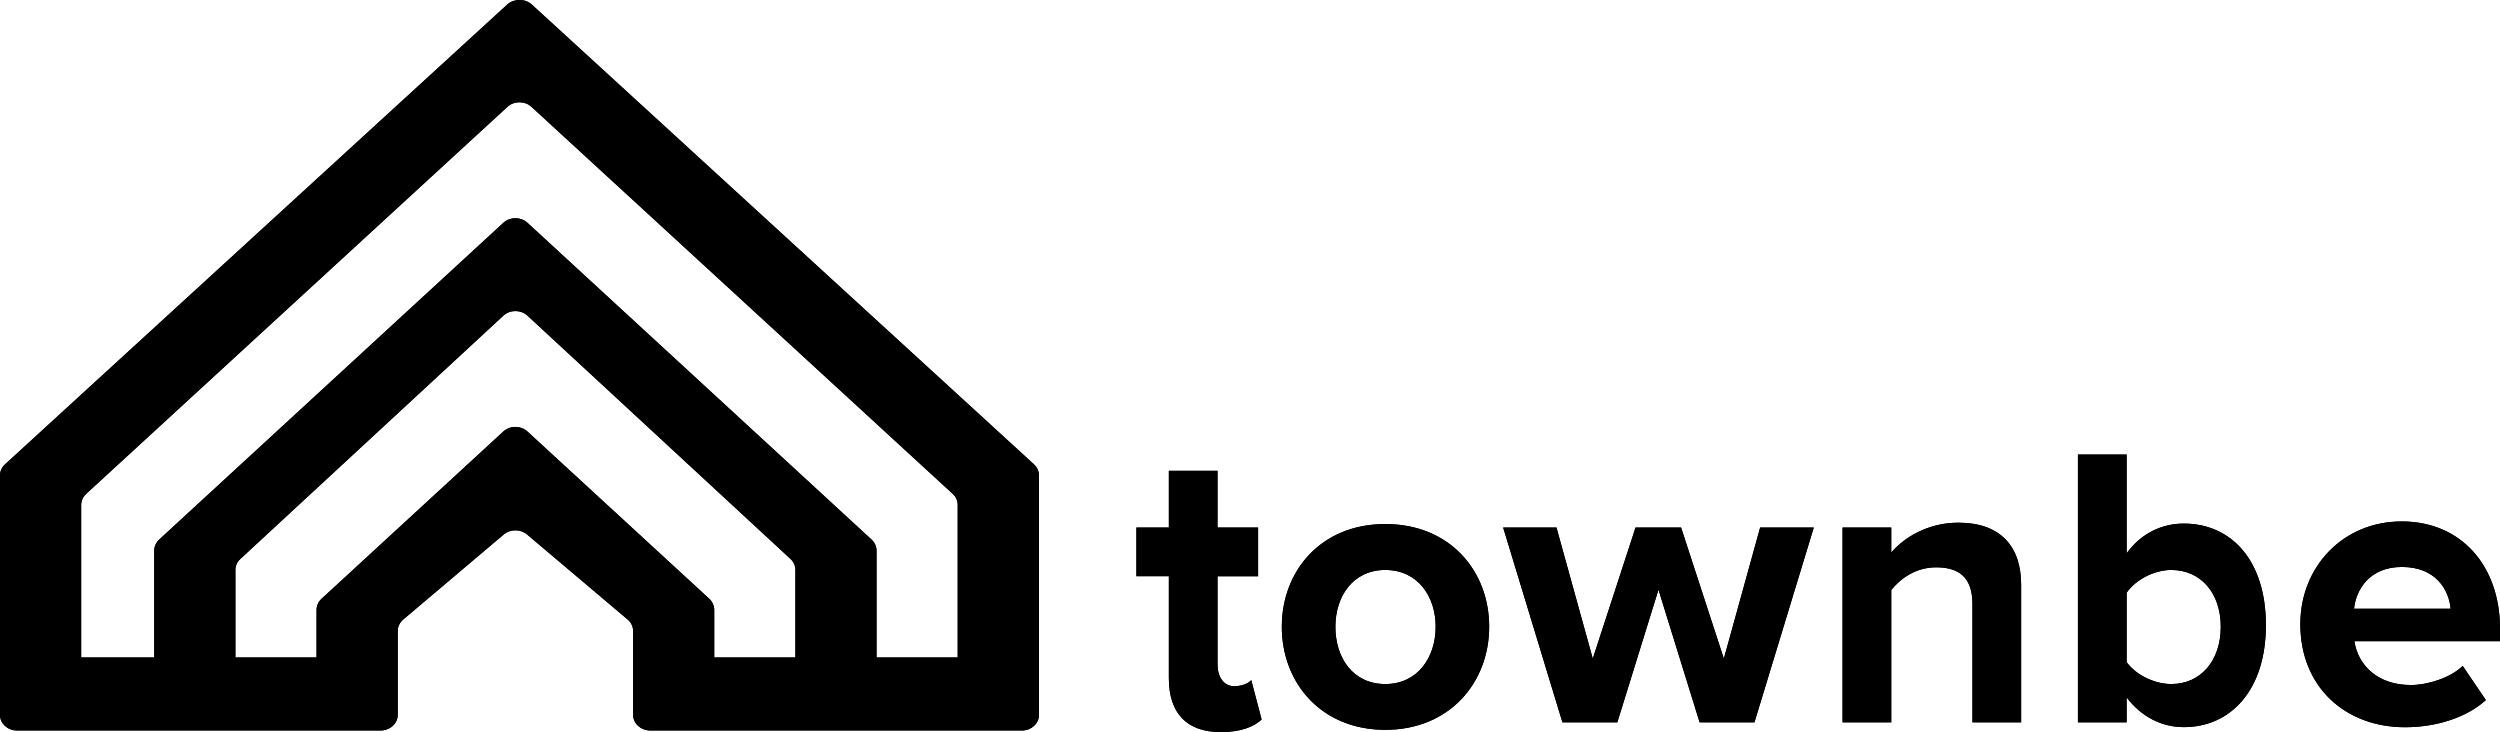
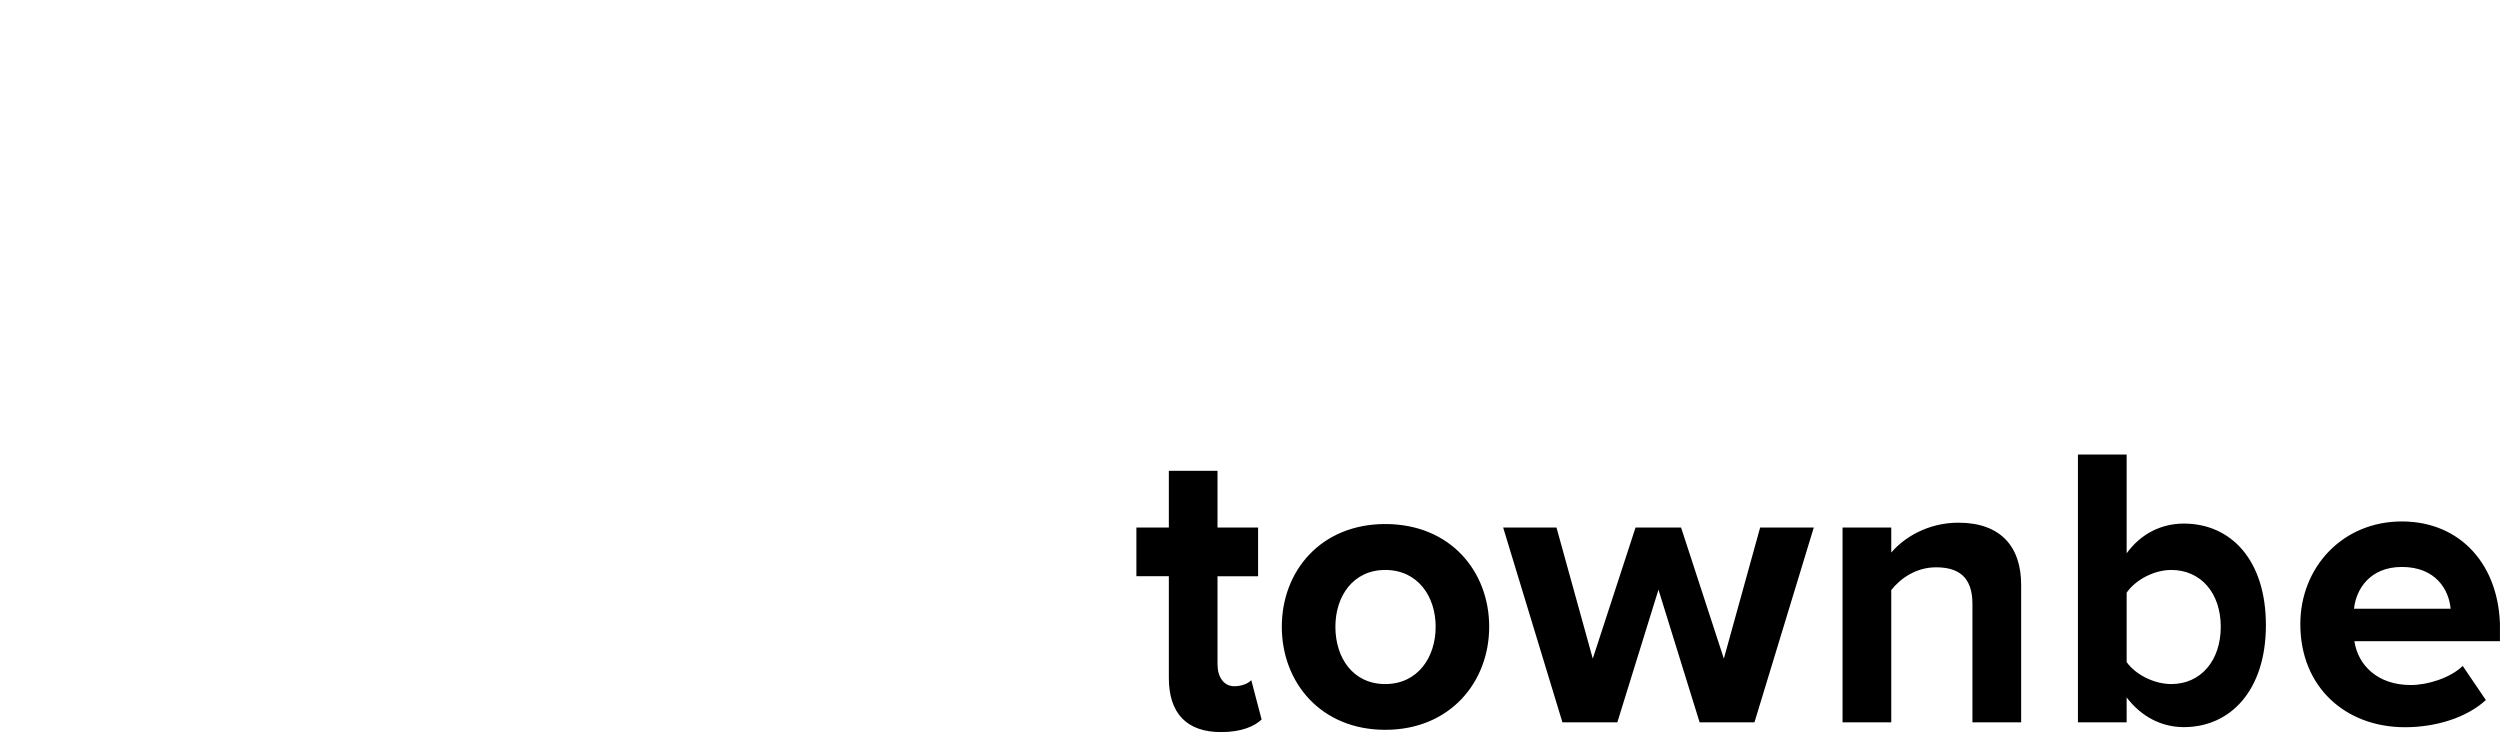
<svg xmlns="http://www.w3.org/2000/svg" id="Layer_2" data-name="Layer 2" viewBox="0 0 482.93 141.43">
  <defs>
    <style>      .cls-1 {        clip-path: url(#clippath);      }      .cls-2 {        clip-path: url(#clippath-1);      }    </style>
    <clipPath id="clippath">
      <path d="M419.43,110.1c5.72,0,9.56,4.47,9.56,10.98s-3.84,11.06-9.56,11.06c-3.3,0-6.9-1.81-8.62-4.24v-13.41c1.73-2.51,5.33-4.39,8.62-4.39Zm-151.83,0c6.27,0,9.73,5.1,9.73,10.98s-3.45,11.06-9.73,11.06-9.64-5.1-9.64-11.06,3.45-10.98,9.64-10.98Zm196.38-.58c6.59,0,9.1,4.47,9.41,8.07h-18.66c.39-3.76,3.06-8.07,9.25-8.07Zm-173.61-7.61l11.45,37.63h10.6l7.95-25.63,7.95,25.63h10.59l11.46-37.63h-10.36l-7.01,25.32-8.26-25.32h-8.8l-8.26,25.32-7.01-25.32h-10.29Zm-22.77-.68c-12.46,0-19.99,9.09-19.99,19.84s7.52,19.91,19.99,19.91,20.07-9.18,20.07-19.91-7.53-19.84-20.07-19.84Zm110.7-.26c-5.98,0-10.59,2.96-12.96,5.77v-4.83h-9.41v37.63h9.41v-25.56c1.73-2.19,4.73-4.39,8.66-4.39,4.26,0,7.02,1.8,7.02,7.05v22.9h9.41v-26.57c0-7.32-3.91-12-12.12-12Zm85.66-.24c-11.45,0-19.6,8.86-19.6,19.84,0,12.15,8.71,19.91,20.23,19.91,5.88,0,11.84-1.8,15.61-5.25l-4.47-6.59c-2.43,2.35-6.82,3.69-10.03,3.69-6.43,0-10.2-3.84-10.9-8.47h28.14v-2.35c0-12.31-7.6-20.78-18.97-20.78Zm-238.17-9.8v10.97h-6.27v9.41h6.27v19.68c0,6.82,3.48,10.43,10.07,10.43,3.93,0,6.44-1.1,7.85-2.43l-2-7.61c-.52,.63-1.86,1.18-3.26,1.18-2.07,0-3.26-1.8-3.26-4.23v-17.01h7.84v-9.41h-7.84v-10.97h-9.41Zm175.61-3.14v51.74h9.41v-4.81c2.82,3.72,6.74,5.74,11.04,5.74,9.04,0,15.86-7.13,15.86-19.7s-6.74-19.62-15.86-19.62c-4.22,0-8.22,1.86-11.04,5.74v-19.08h-9.41Z" />
    </clipPath>
    <clipPath id="clippath-1">
      <path d="M45.47,110.1c0-.8,.34-1.57,.96-2.13l50.81-47c1.28-1.18,3.37-1.18,4.65,0l50.81,47c.61,.56,.95,1.33,.95,2.13v16.91h-15.68v-9.2c0-.8-.35-1.57-.96-2.14l-35.13-32.32c-1.28-1.18-3.36-1.18-4.64,0l-35.13,32.32c-.62,.57-.96,1.34-.96,2.14v9.2h-15.68v-16.91Zm-29.79-12.56c0-.8,.35-1.57,.96-2.14L98.03,20.63c1.27-1.17,3.36-1.17,4.63,0l67.58,62.09,13.8,12.68c.62,.57,.96,1.34,.96,2.14v29.47h-15.68v-20.64c0-.8-.34-1.57-.96-2.14L101.88,43.03c-1.27-1.17-3.36-1.17-4.63,0L30.75,104.23c-.61,.57-.96,1.34-.96,2.14v20.64H15.68v-29.47ZM100.3,0c-.87,0-1.71,.32-2.32,.88L.96,89.71c-.61,.56-.96,1.33-.96,2.12v46.27c0,1.66,1.47,3.01,3.28,3.01H73.51c1.84,0,3.32-1.35,3.32-3.02v-16.21c0-.84,.38-1.64,1.06-2.21l19.41-16.42c1.27-1.08,3.25-1.08,4.52,0l19.42,16.42c.68,.57,1.06,1.37,1.06,2.21v16.21c0,1.67,1.49,3.02,3.32,3.02h71.8c1.81,0,3.28-1.34,3.28-3.01v-46.27c0-.79-.35-1.56-.96-2.12l-14.84-13.59-14.75-13.5L102.73,.88c-.62-.57-1.45-.88-2.32-.88h-.11Z" />
    </clipPath>
  </defs>
  <g id="Capa_1" data-name="Capa 1">
    <g>
      <g>
-         <path d="M419.43,110.1c5.72,0,9.56,4.47,9.56,10.98s-3.84,11.06-9.56,11.06c-3.3,0-6.9-1.81-8.62-4.24v-13.41c1.73-2.51,5.33-4.39,8.62-4.39Zm-151.83,0c6.27,0,9.73,5.1,9.73,10.98s-3.45,11.06-9.73,11.06-9.64-5.1-9.64-11.06,3.45-10.98,9.64-10.98Zm196.38-.58c6.59,0,9.1,4.47,9.41,8.07h-18.66c.39-3.76,3.06-8.07,9.25-8.07Zm-173.61-7.61l11.45,37.63h10.6l7.95-25.63,7.95,25.63h10.59l11.46-37.63h-10.36l-7.01,25.32-8.26-25.32h-8.8l-8.26,25.32-7.01-25.32h-10.29Zm-22.77-.68c-12.46,0-19.99,9.09-19.99,19.84s7.52,19.91,19.99,19.91,20.07-9.18,20.07-19.91-7.53-19.84-20.07-19.84Zm110.7-.26c-5.98,0-10.59,2.96-12.96,5.77v-4.83h-9.41v37.63h9.41v-25.56c1.73-2.19,4.73-4.39,8.66-4.39,4.26,0,7.02,1.8,7.02,7.05v22.9h9.41v-26.57c0-7.32-3.91-12-12.12-12Zm85.66-.24c-11.45,0-19.6,8.86-19.6,19.84,0,12.15,8.71,19.91,20.23,19.91,5.88,0,11.84-1.8,15.61-5.25l-4.47-6.59c-2.43,2.35-6.82,3.69-10.03,3.69-6.43,0-10.2-3.84-10.9-8.47h28.14v-2.35c0-12.31-7.6-20.78-18.97-20.78Zm-238.17-9.8v10.97h-6.27v9.41h6.27v19.68c0,6.82,3.48,10.43,10.07,10.43,3.93,0,6.44-1.1,7.85-2.43l-2-7.61c-.52,.63-1.86,1.18-3.26,1.18-2.07,0-3.26-1.8-3.26-4.23v-17.01h7.84v-9.41h-7.84v-10.97h-9.41Zm175.61-3.14v51.74h9.41v-4.81c2.82,3.72,6.74,5.74,11.04,5.74,9.04,0,15.86-7.13,15.86-19.7s-6.74-19.62-15.86-19.62c-4.22,0-8.22,1.86-11.04,5.74v-19.08h-9.41Z" />
        <g class="cls-1">
          <rect x="219.51" y="87.8" width="263.41" height="53.62" />
        </g>
      </g>
      <g>
-         <path d="M45.47,110.1c0-.8,.34-1.57,.96-2.13l50.81-47c1.28-1.18,3.37-1.18,4.65,0l50.81,47c.61,.56,.95,1.33,.95,2.13v16.91h-15.68v-9.2c0-.8-.35-1.57-.96-2.14l-35.13-32.32c-1.28-1.18-3.36-1.18-4.64,0l-35.13,32.32c-.62,.57-.96,1.34-.96,2.14v9.2h-15.68v-16.91Zm-29.79-12.56c0-.8,.35-1.57,.96-2.14L98.03,20.63c1.27-1.17,3.36-1.17,4.63,0l67.58,62.09,13.8,12.68c.62,.57,.96,1.34,.96,2.14v29.47h-15.68v-20.64c0-.8-.34-1.57-.96-2.14L101.88,43.03c-1.27-1.17-3.36-1.17-4.63,0L30.75,104.23c-.61,.57-.96,1.34-.96,2.14v20.64H15.68v-29.47ZM100.3,0c-.87,0-1.71,.32-2.32,.88L.96,89.71c-.61,.56-.96,1.33-.96,2.12v46.27c0,1.66,1.47,3.01,3.28,3.01H73.51c1.84,0,3.32-1.35,3.32-3.02v-16.21c0-.84,.38-1.64,1.06-2.21l19.41-16.42c1.27-1.08,3.25-1.08,4.52,0l19.42,16.42c.68,.57,1.06,1.37,1.06,2.21v16.21c0,1.67,1.49,3.02,3.32,3.02h71.8c1.81,0,3.28-1.34,3.28-3.01v-46.27c0-.79-.35-1.56-.96-2.12l-14.84-13.59-14.75-13.5L102.73,.88c-.62-.57-1.45-.88-2.32-.88h-.11Z" />
        <g class="cls-2">
-           <rect x="0" y="0" width="200.7" height="141.11" />
-         </g>
+           </g>
      </g>
    </g>
  </g>
</svg>